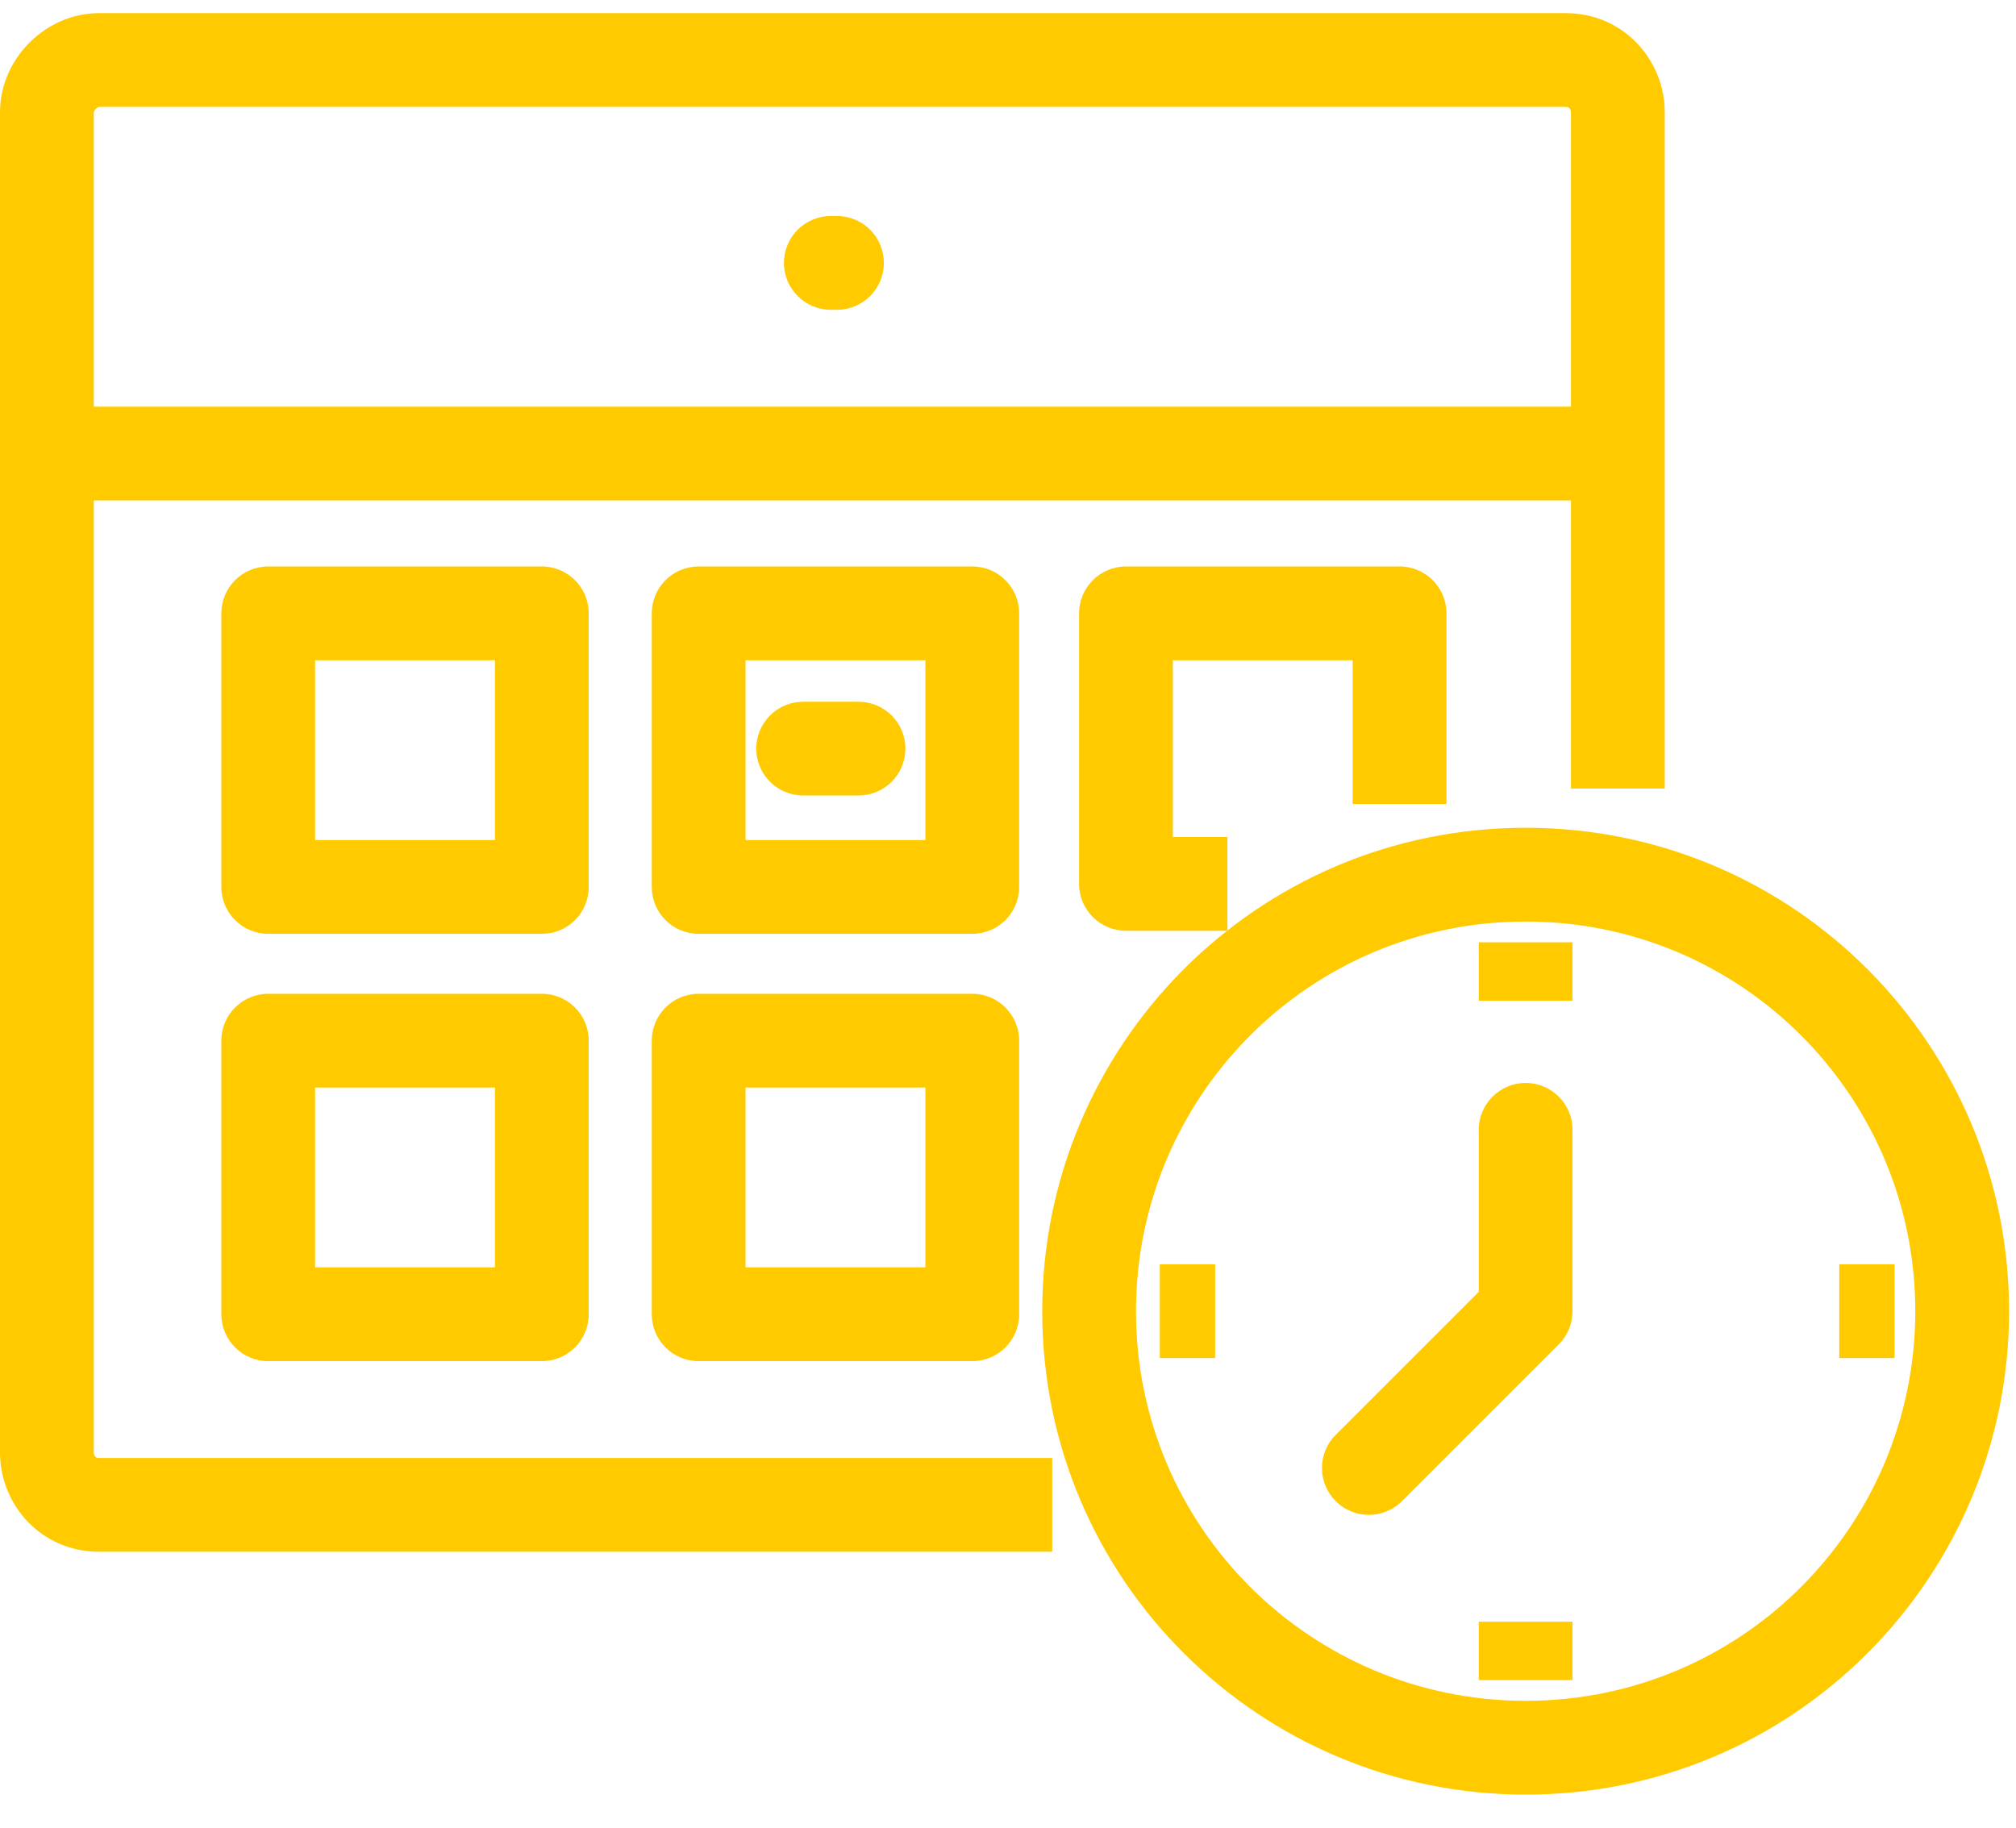
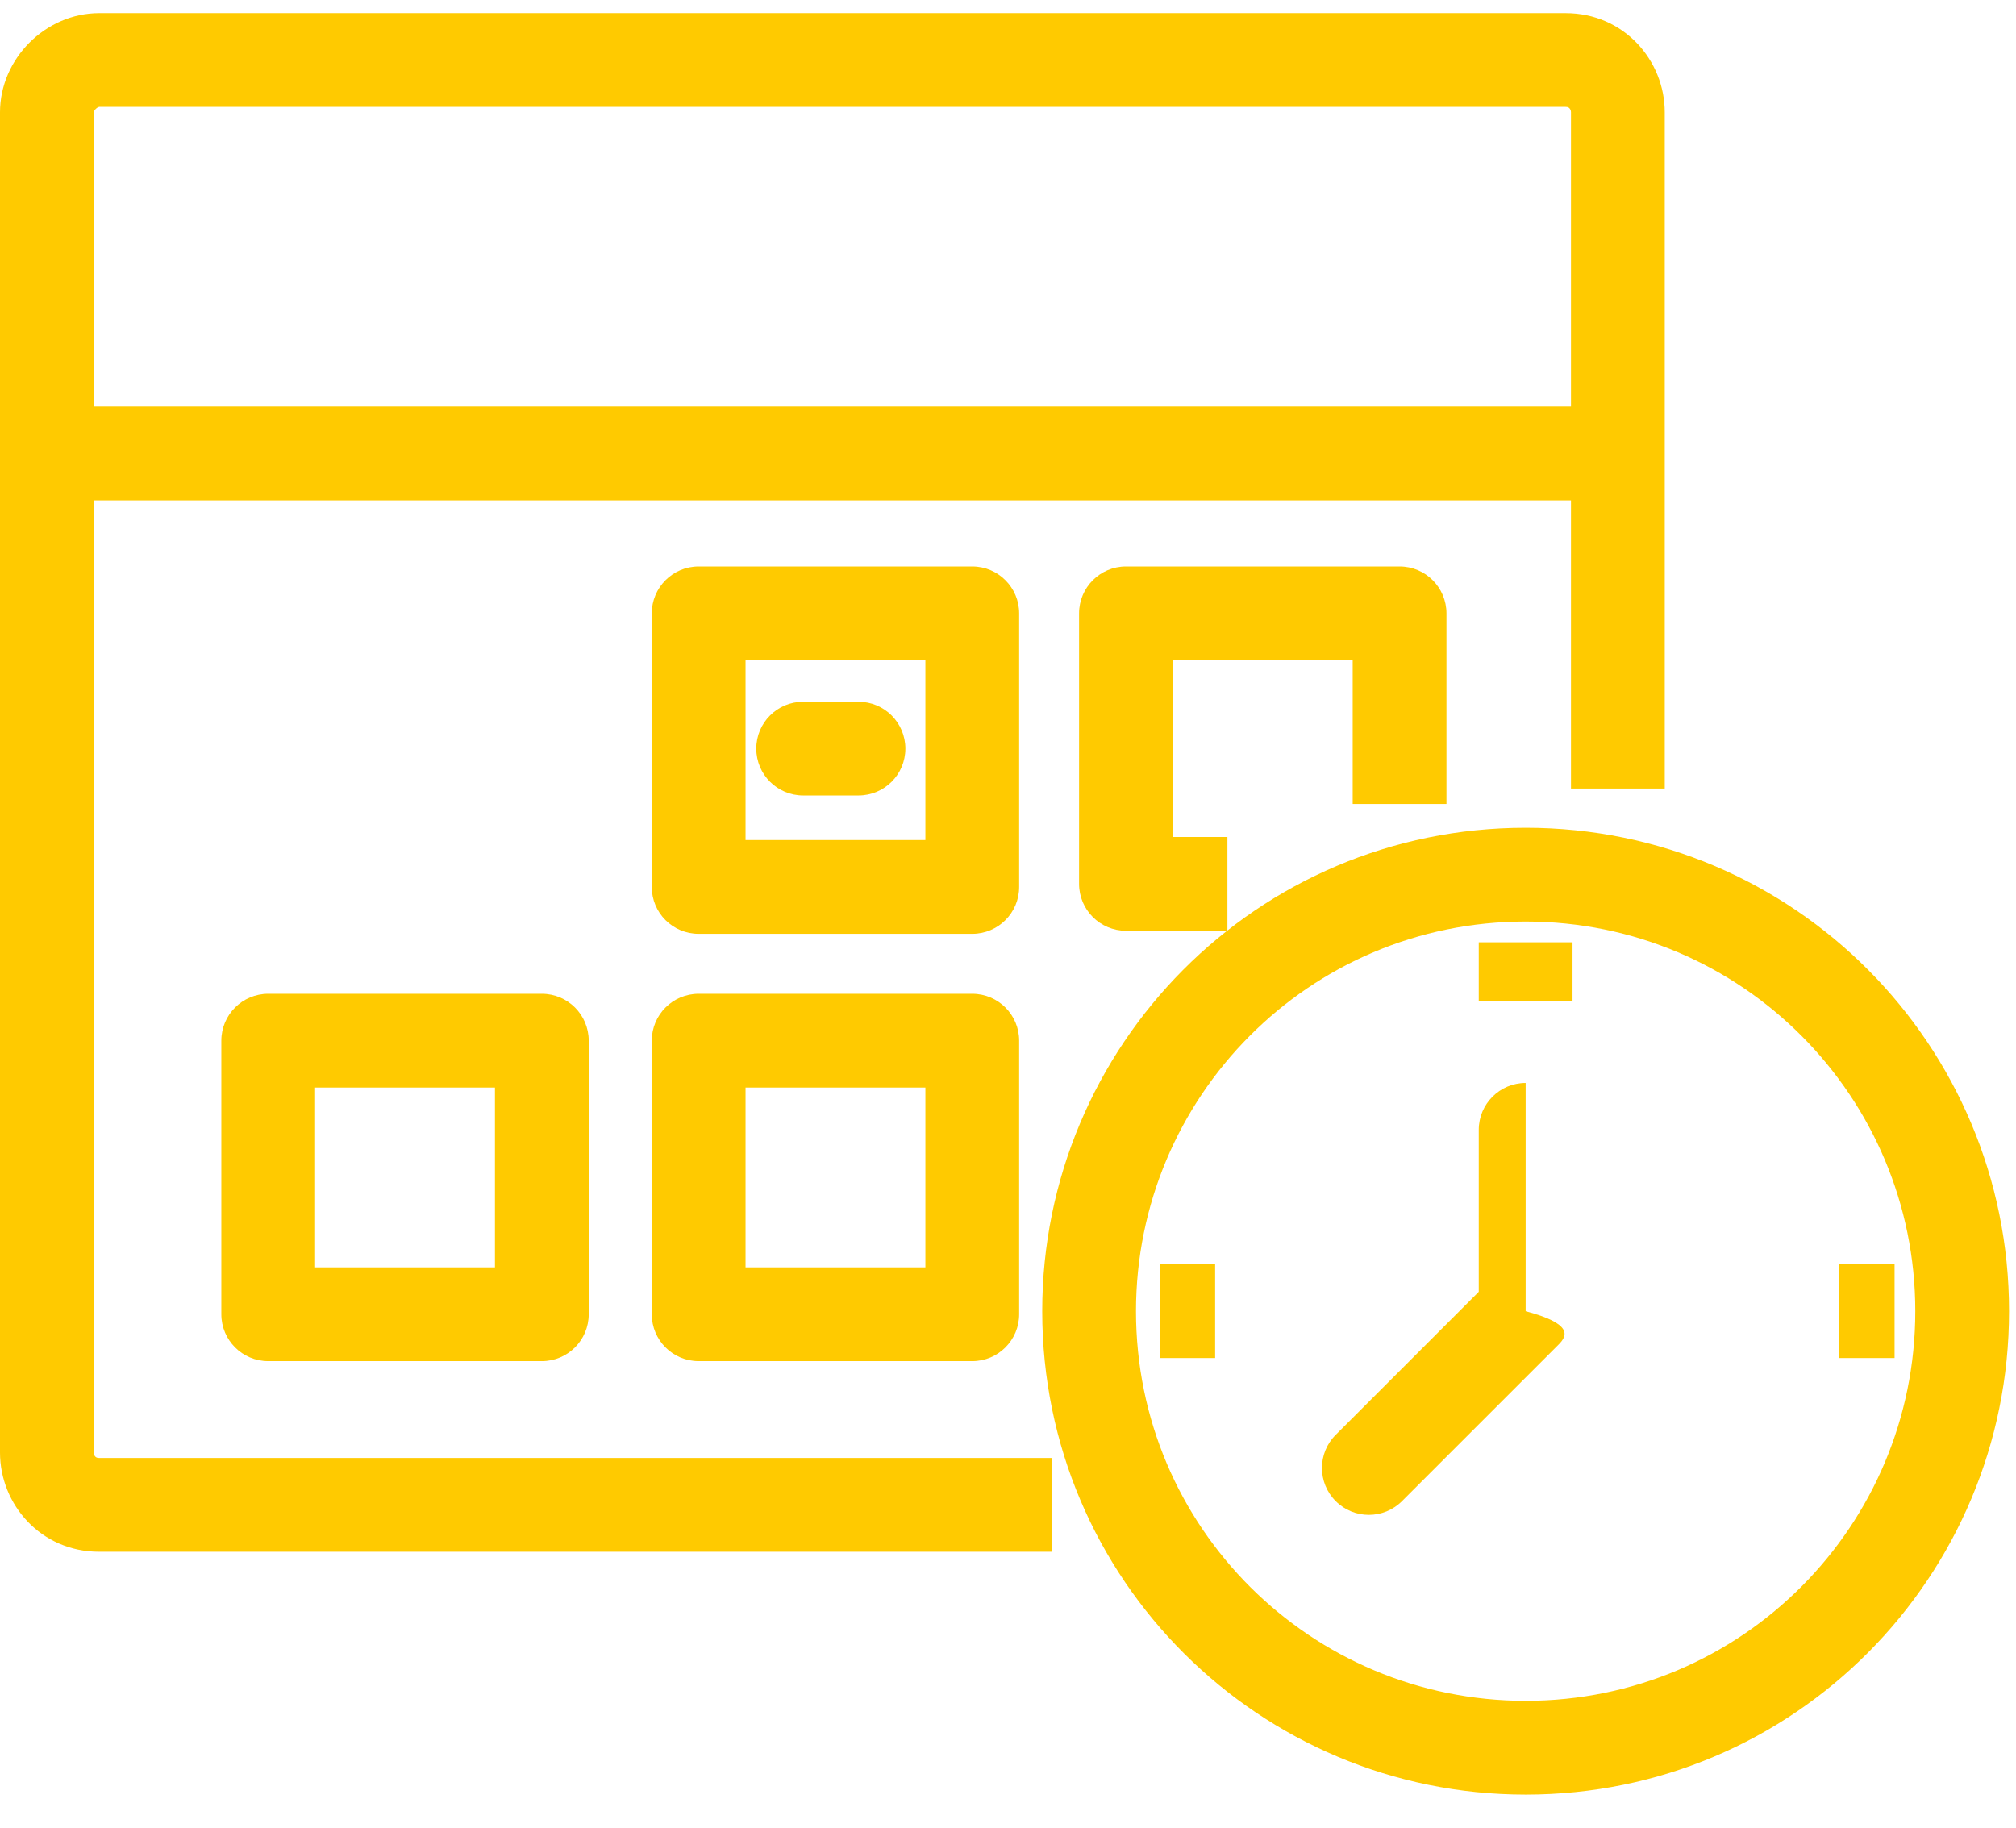
<svg xmlns="http://www.w3.org/2000/svg" width="43" height="39" viewBox="0 0 43 39" fill="none">
  <path fill-rule="evenodd" clip-rule="evenodd" d="M2 2.395C2 2.395 2 2.395 2 2.395V30.985C2 31.021 2.014 31.052 2.033 31.071C2.041 31.08 2.051 31.086 2.06 31.09C2.069 31.094 2.086 31.1 2.115 31.1H22.443V33.1H2.115C0.869 33.1 0 32.089 0 30.985V2.395C0 1.252 0.972 0.28 2.115 0.28H33.393C34.639 0.28 35.508 1.291 35.508 2.395V16.821H33.508V2.395C33.508 2.359 33.494 2.328 33.475 2.309C33.467 2.3 33.458 2.294 33.448 2.289C33.439 2.285 33.422 2.28 33.393 2.28H2.115C2.115 2.28 2.115 2.28 2.115 2.28C2.111 2.281 2.081 2.286 2.043 2.323C2.006 2.361 2.001 2.391 2 2.395Z" fill="#FFCA00" />
  <path fill-rule="evenodd" clip-rule="evenodd" d="M34.574 10.674H1V8.674H34.574V10.674Z" fill="#FFCA00" />
-   <path fill-rule="evenodd" clip-rule="evenodd" d="M4.721 13.083C4.721 12.531 5.169 12.083 5.721 12.083H11.557C12.11 12.083 12.557 12.531 12.557 13.083V18.919C12.557 19.472 12.11 19.919 11.557 19.919H5.721C5.169 19.919 4.721 19.472 4.721 18.919V13.083ZM6.721 14.083V17.919H10.557V14.083H6.721Z" fill="#FFCA00" />
  <path fill-rule="evenodd" clip-rule="evenodd" d="M13.902 13.083C13.902 12.531 14.349 12.083 14.902 12.083H20.738C21.29 12.083 21.738 12.531 21.738 13.083V18.919C21.738 19.472 21.29 19.919 20.738 19.919H14.902C14.349 19.919 13.902 19.472 13.902 18.919V13.083ZM15.902 14.083V17.919H19.738V14.083H15.902Z" fill="#FFCA00" />
  <path fill-rule="evenodd" clip-rule="evenodd" d="M23.016 13.083C23.016 12.531 23.464 12.083 24.016 12.083H29.852C30.405 12.083 30.852 12.531 30.852 13.083V17.149H28.852V14.083H25.016V17.854H26.18V19.854H24.016C23.464 19.854 23.016 19.406 23.016 18.854V13.083Z" fill="#FFCA00" />
  <path fill-rule="evenodd" clip-rule="evenodd" d="M4.721 22.198C4.721 21.646 5.169 21.198 5.721 21.198H11.557C12.11 21.198 12.557 21.646 12.557 22.198V28.034C12.557 28.586 12.11 29.034 11.557 29.034H5.721C5.169 29.034 4.721 28.586 4.721 28.034V22.198ZM6.721 23.198V27.034H10.557V23.198H6.721Z" fill="#FFCA00" />
  <path fill-rule="evenodd" clip-rule="evenodd" d="M13.902 22.198C13.902 21.646 14.349 21.198 14.902 21.198H20.738C21.29 21.198 21.738 21.646 21.738 22.198V28.034C21.738 28.586 21.29 29.034 20.738 29.034H14.902C14.349 29.034 13.902 28.586 13.902 28.034V22.198ZM15.902 23.198V27.034H19.738V23.198H15.902Z" fill="#FFCA00" />
  <path fill-rule="evenodd" clip-rule="evenodd" d="M16.131 15.969C16.131 15.416 16.579 14.969 17.131 14.969H18.311C18.864 14.969 19.311 15.416 19.311 15.969C19.311 16.521 18.864 16.968 18.311 16.968H17.131C16.579 16.968 16.131 16.521 16.131 15.969Z" fill="#FFCA00" />
-   <path fill-rule="evenodd" clip-rule="evenodd" d="M16.721 5.608C16.721 5.056 17.169 4.608 17.721 4.608H17.852C18.405 4.608 18.852 5.056 18.852 5.608C18.852 6.16 18.405 6.608 17.852 6.608H17.721C17.169 6.608 16.721 6.16 16.721 5.608Z" fill="#FFCA00" />
  <path fill-rule="evenodd" clip-rule="evenodd" d="M24.738 26.968H25.918V28.968H24.738V26.968Z" fill="#FFCA00" />
-   <path fill-rule="evenodd" clip-rule="evenodd" d="M33.541 34.592V35.837H31.541V34.592H33.541Z" fill="#FFCA00" />
  <path fill-rule="evenodd" clip-rule="evenodd" d="M33.541 20.1V21.346H31.541V20.1H33.541Z" fill="#FFCA00" />
  <path fill-rule="evenodd" clip-rule="evenodd" d="M39.23 26.968H40.41V28.968H39.23V26.968Z" fill="#FFCA00" />
-   <path fill-rule="evenodd" clip-rule="evenodd" d="M32.541 23.1C33.093 23.1 33.541 23.548 33.541 24.1V27.969C33.541 28.234 33.436 28.488 33.248 28.676L29.904 32.02C29.513 32.411 28.88 32.411 28.49 32.02C28.099 31.63 28.099 30.996 28.49 30.606L31.541 27.555V24.1C31.541 23.548 31.989 23.1 32.541 23.1Z" fill="#FFCA00" />
+   <path fill-rule="evenodd" clip-rule="evenodd" d="M32.541 23.1V27.969C33.541 28.234 33.436 28.488 33.248 28.676L29.904 32.02C29.513 32.411 28.88 32.411 28.49 32.02C28.099 31.63 28.099 30.996 28.49 30.606L31.541 27.555V24.1C31.541 23.548 31.989 23.1 32.541 23.1Z" fill="#FFCA00" />
  <path fill-rule="evenodd" clip-rule="evenodd" d="M32.541 19.657C27.918 19.657 24.23 23.401 24.23 27.968C24.23 32.592 27.974 36.28 32.541 36.28C37.164 36.28 40.852 32.535 40.852 27.968C40.852 23.401 37.164 19.657 32.541 19.657ZM22.23 27.968C22.23 22.306 26.804 17.657 32.541 17.657C38.278 17.657 42.852 22.306 42.852 27.968C42.852 33.631 38.278 38.28 32.541 38.28C26.878 38.28 22.23 33.706 22.23 27.968Z" fill="#FFCA00" />
</svg>